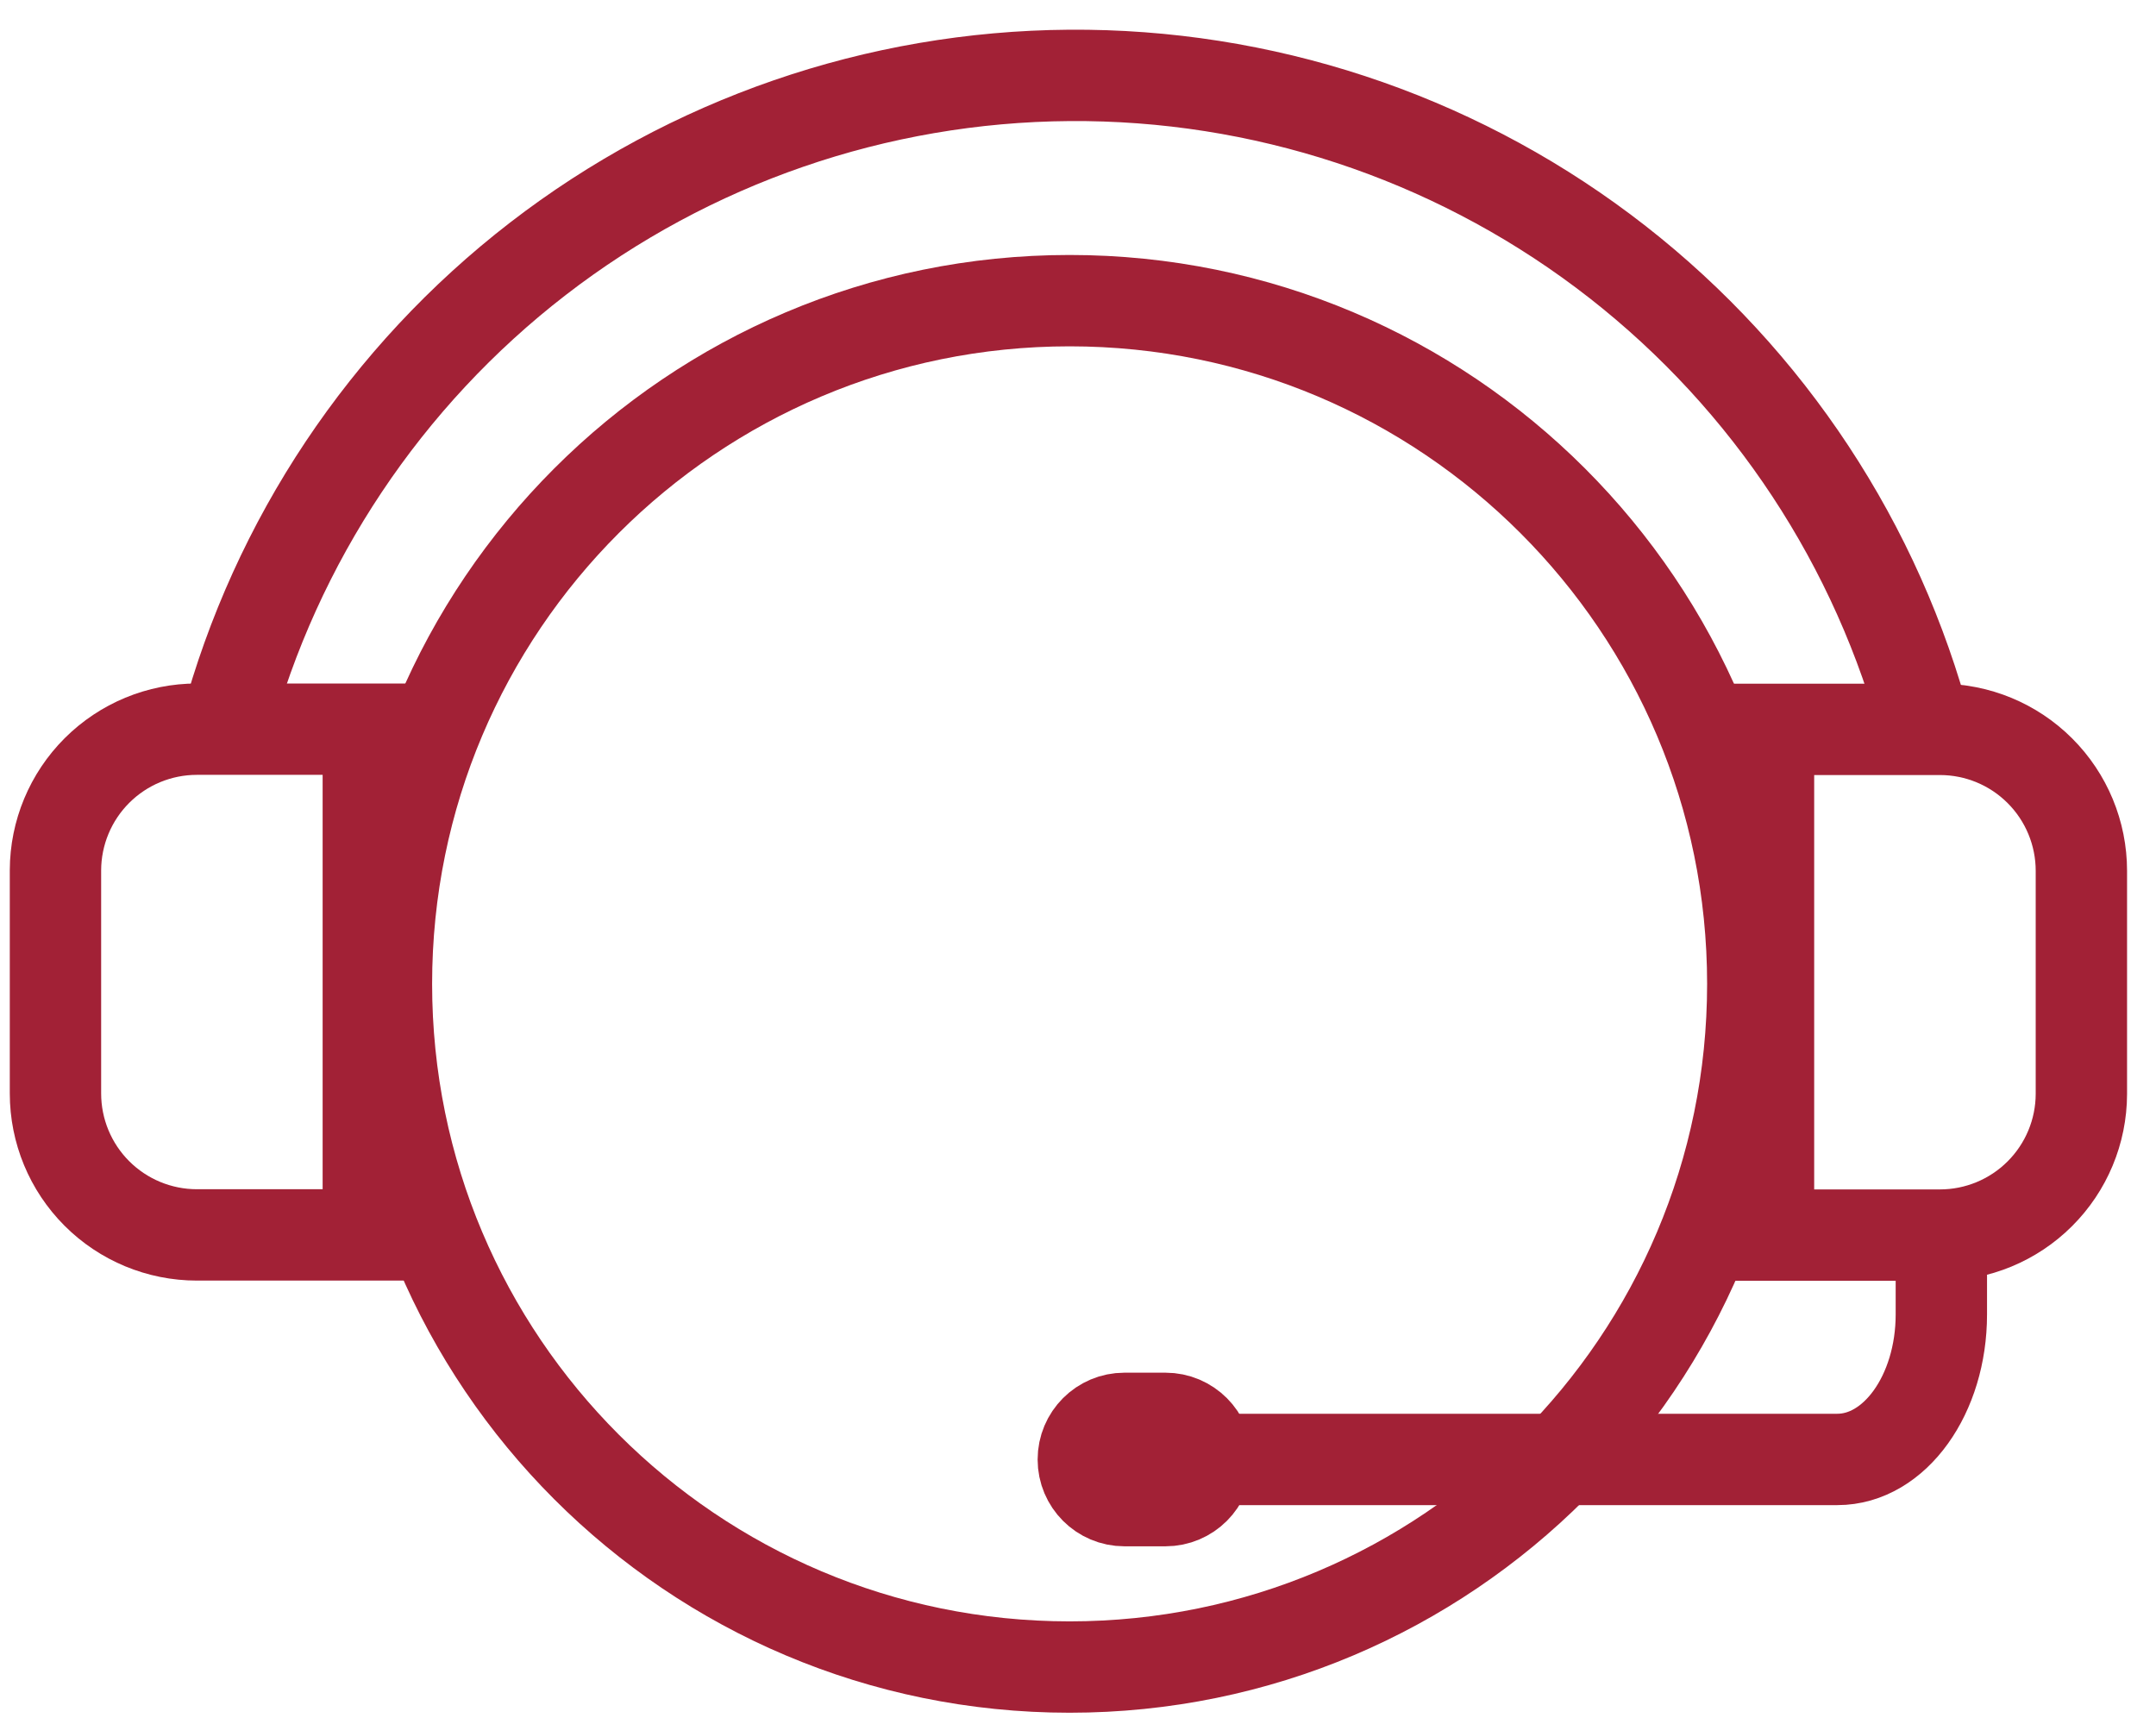
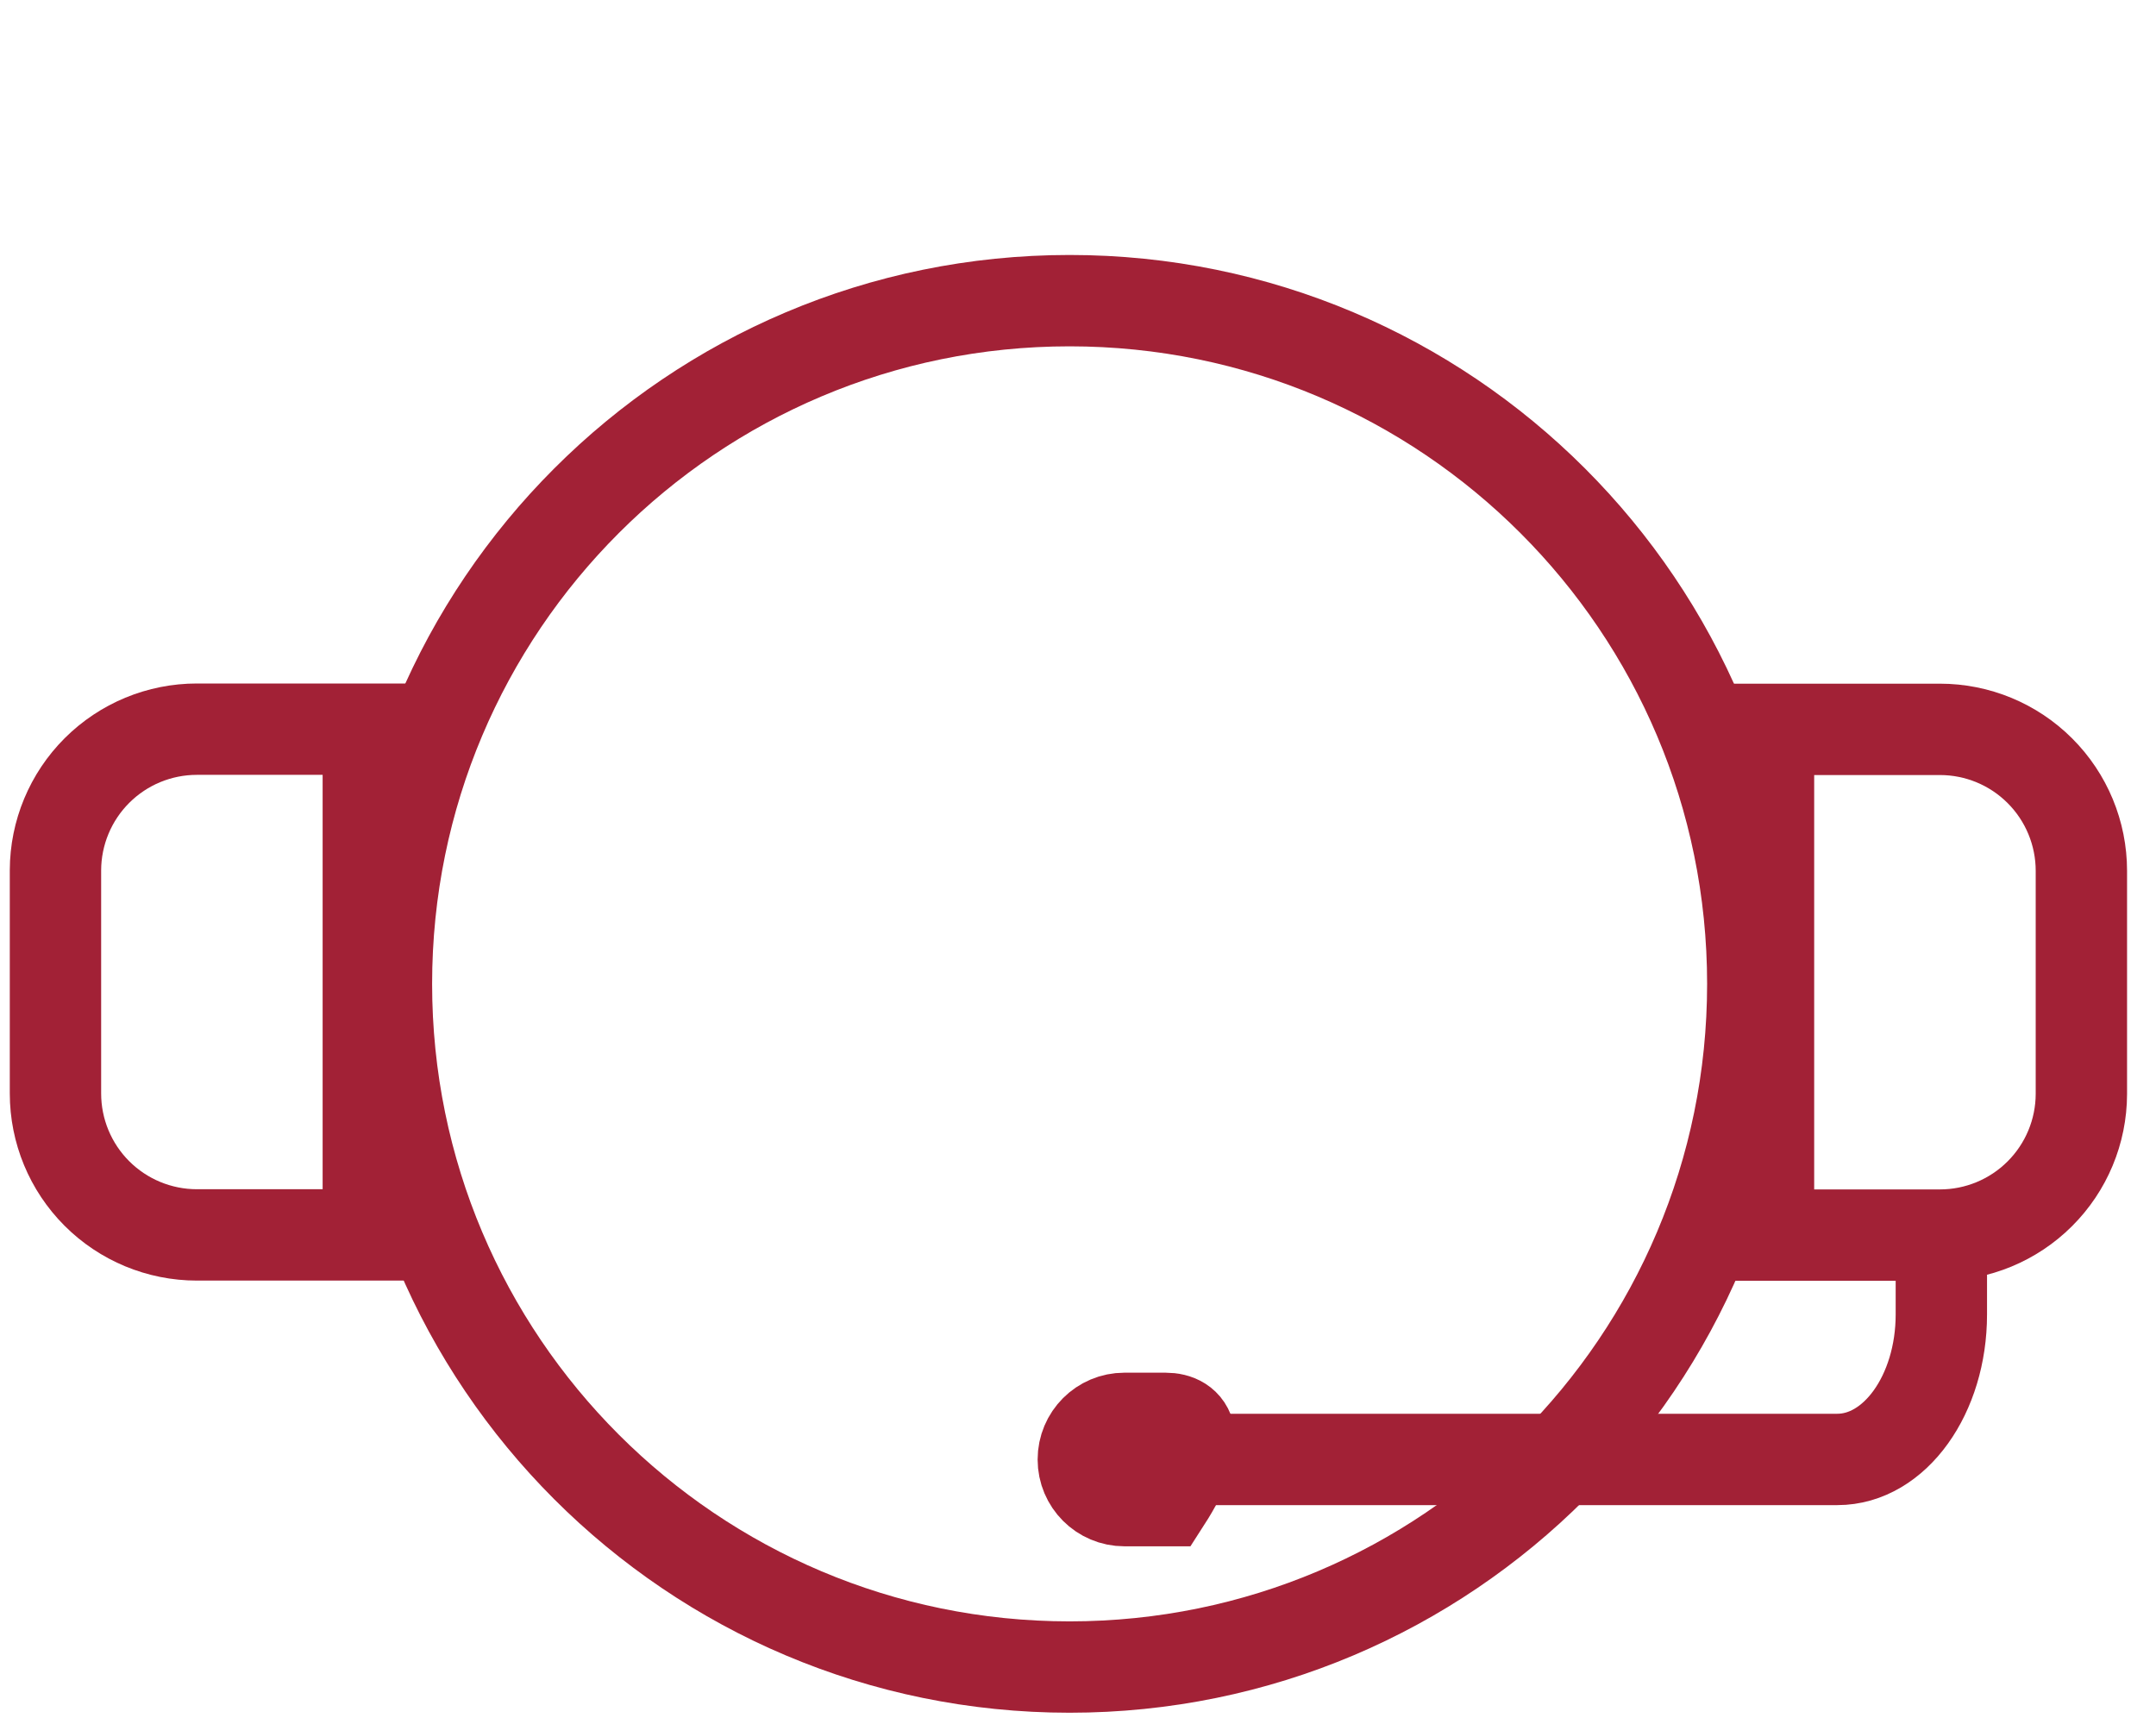
<svg xmlns="http://www.w3.org/2000/svg" fill="none" viewBox="0 0 59 47" height="47" width="59">
  <path stroke-miterlimit="10" stroke-width="2.5" stroke="#A22136" d="M29.27 45.617C39.596 45.617 47.966 37.247 47.966 26.922C47.966 16.597 39.596 8.227 29.27 8.227C18.945 8.227 10.575 16.597 10.575 26.922C10.575 37.247 18.945 45.617 29.27 45.617Z" />
-   <path stroke-miterlimit="10" stroke-width="2.5" stroke="#A22136" d="M6.184 19.88C7.553 14.795 10.552 10.3 14.719 7.082C18.887 3.864 23.995 2.101 29.26 2.063C34.526 2.025 39.658 3.713 43.873 6.87C48.087 10.027 51.15 14.478 52.594 19.542" />
  <path stroke-miterlimit="10" stroke-width="2.5" stroke="#A22136" d="M5.388 19.953H10.079V33.792H5.388C4.361 33.792 3.377 33.384 2.651 32.658C1.925 31.932 1.518 30.948 1.518 29.921V23.812C1.521 22.788 1.93 21.806 2.655 21.083C3.381 20.359 4.363 19.953 5.388 19.953Z" />
  <path stroke-miterlimit="10" stroke-width="2.5" stroke="#A22136" d="M53.088 33.797L48.396 33.797V19.958H53.088C54.114 19.958 55.099 20.366 55.824 21.092C56.55 21.818 56.958 22.802 56.958 23.829V29.938C56.955 30.962 56.546 31.944 55.82 32.667C55.095 33.391 54.112 33.797 53.088 33.797Z" />
  <path stroke-miterlimit="10" stroke-width="2.5" stroke="#A22136" d="M53.126 33.508V35.968C53.126 38.158 51.851 39.936 50.279 39.936H33.02" />
-   <path stroke-miterlimit="10" stroke-width="2.5" stroke="#A22136" d="M31.895 38.812H30.77C30.148 38.812 29.645 39.316 29.645 39.938C29.645 40.559 30.148 41.063 30.77 41.063H31.895C32.516 41.063 33.02 40.559 33.02 39.938C33.02 39.316 32.516 38.812 31.895 38.812Z" />
+   <path stroke-miterlimit="10" stroke-width="2.5" stroke="#A22136" d="M31.895 38.812H30.77C30.148 38.812 29.645 39.316 29.645 39.938C29.645 40.559 30.148 41.063 30.77 41.063H31.895C33.02 39.316 32.516 38.812 31.895 38.812Z" />
</svg>